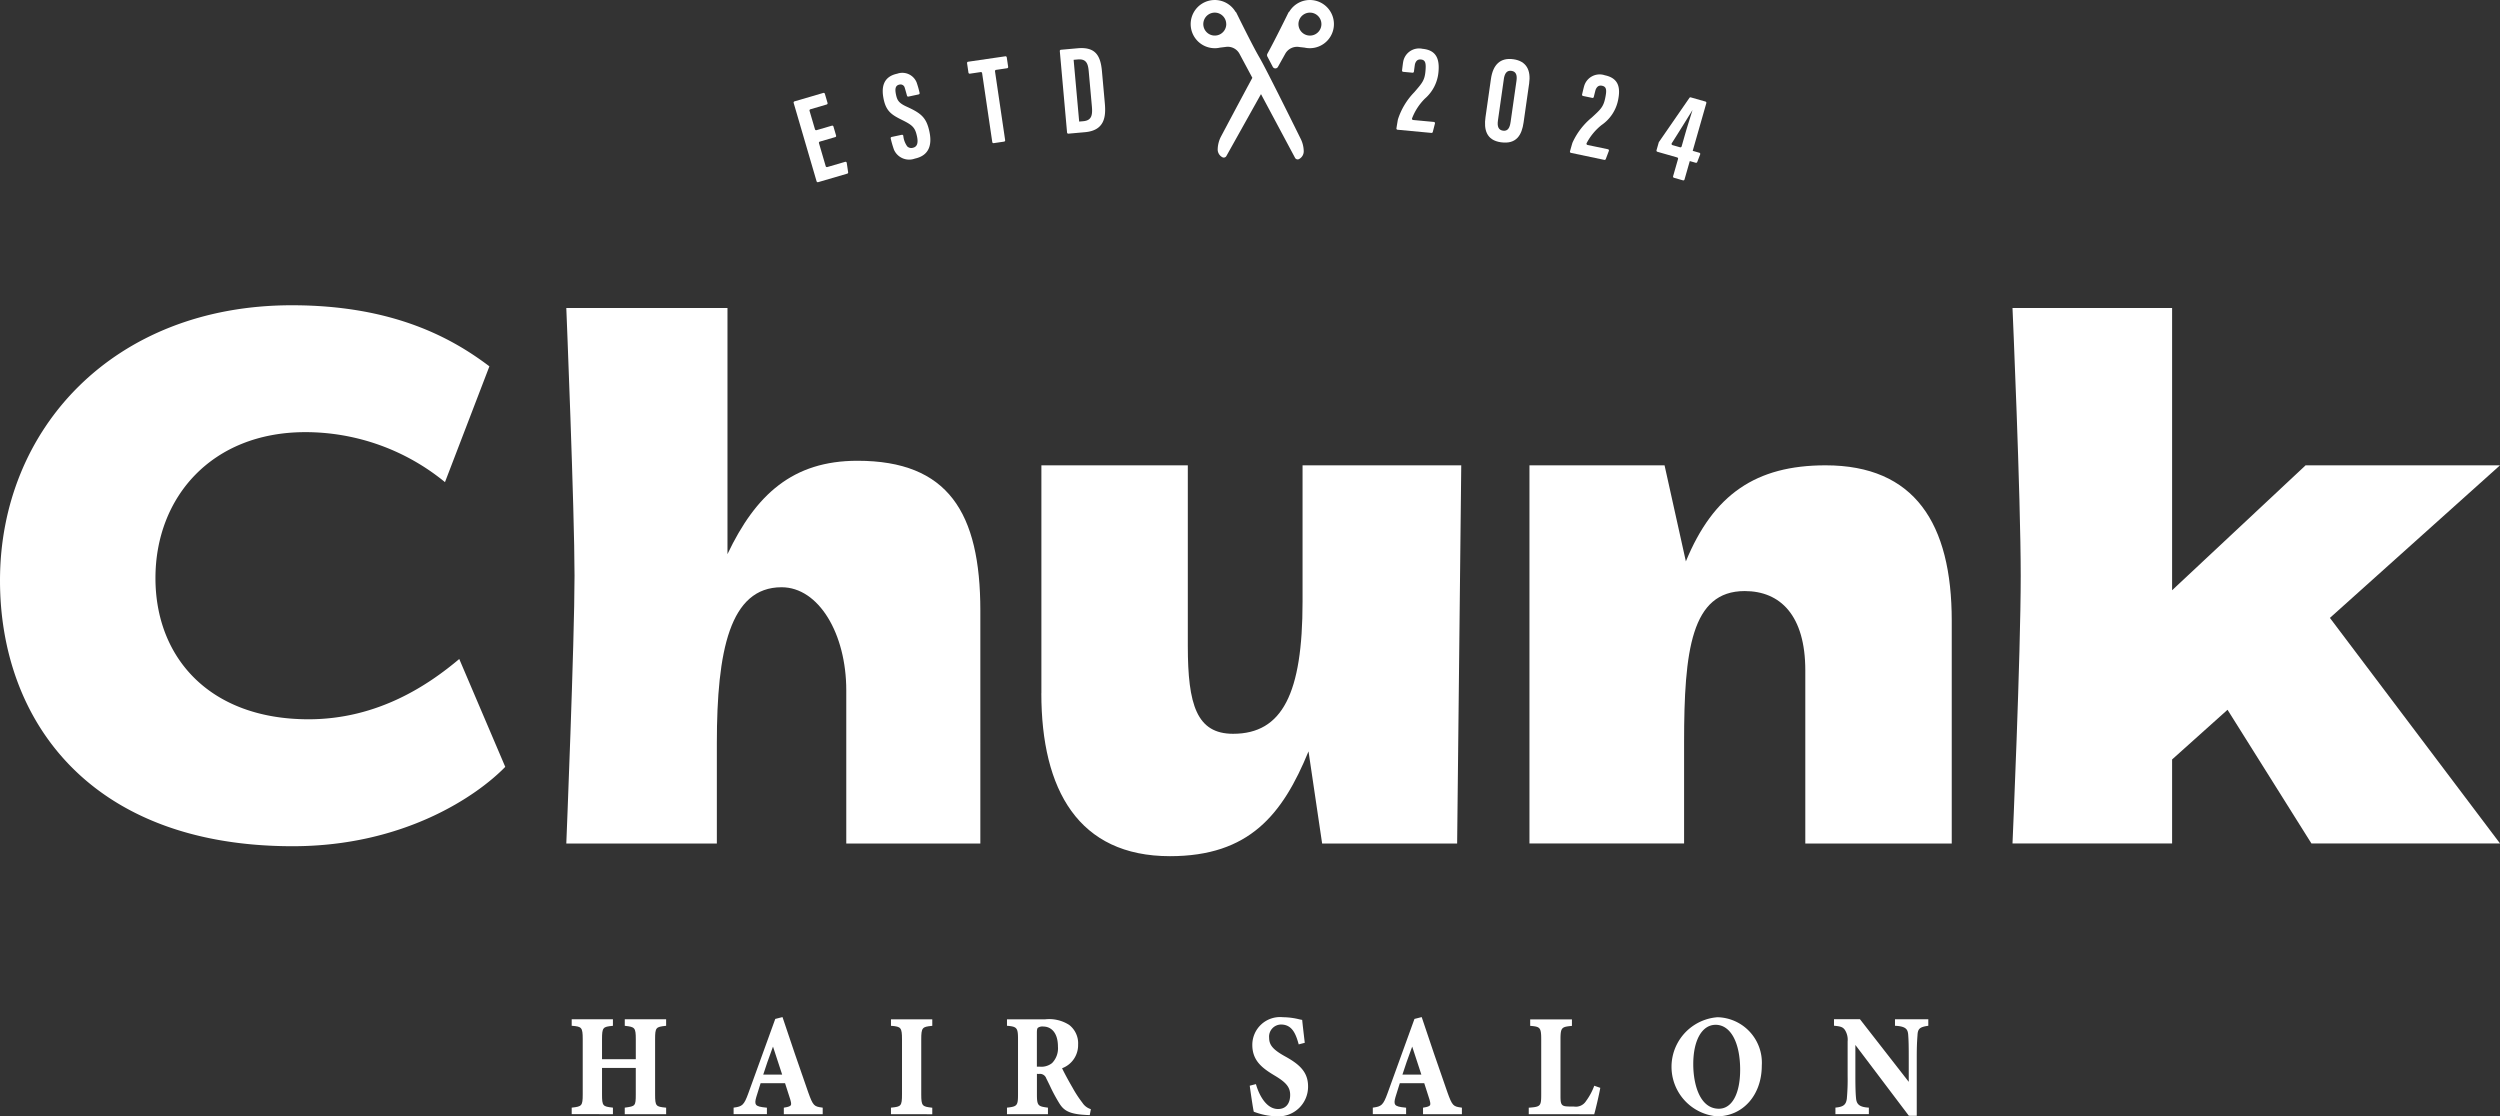
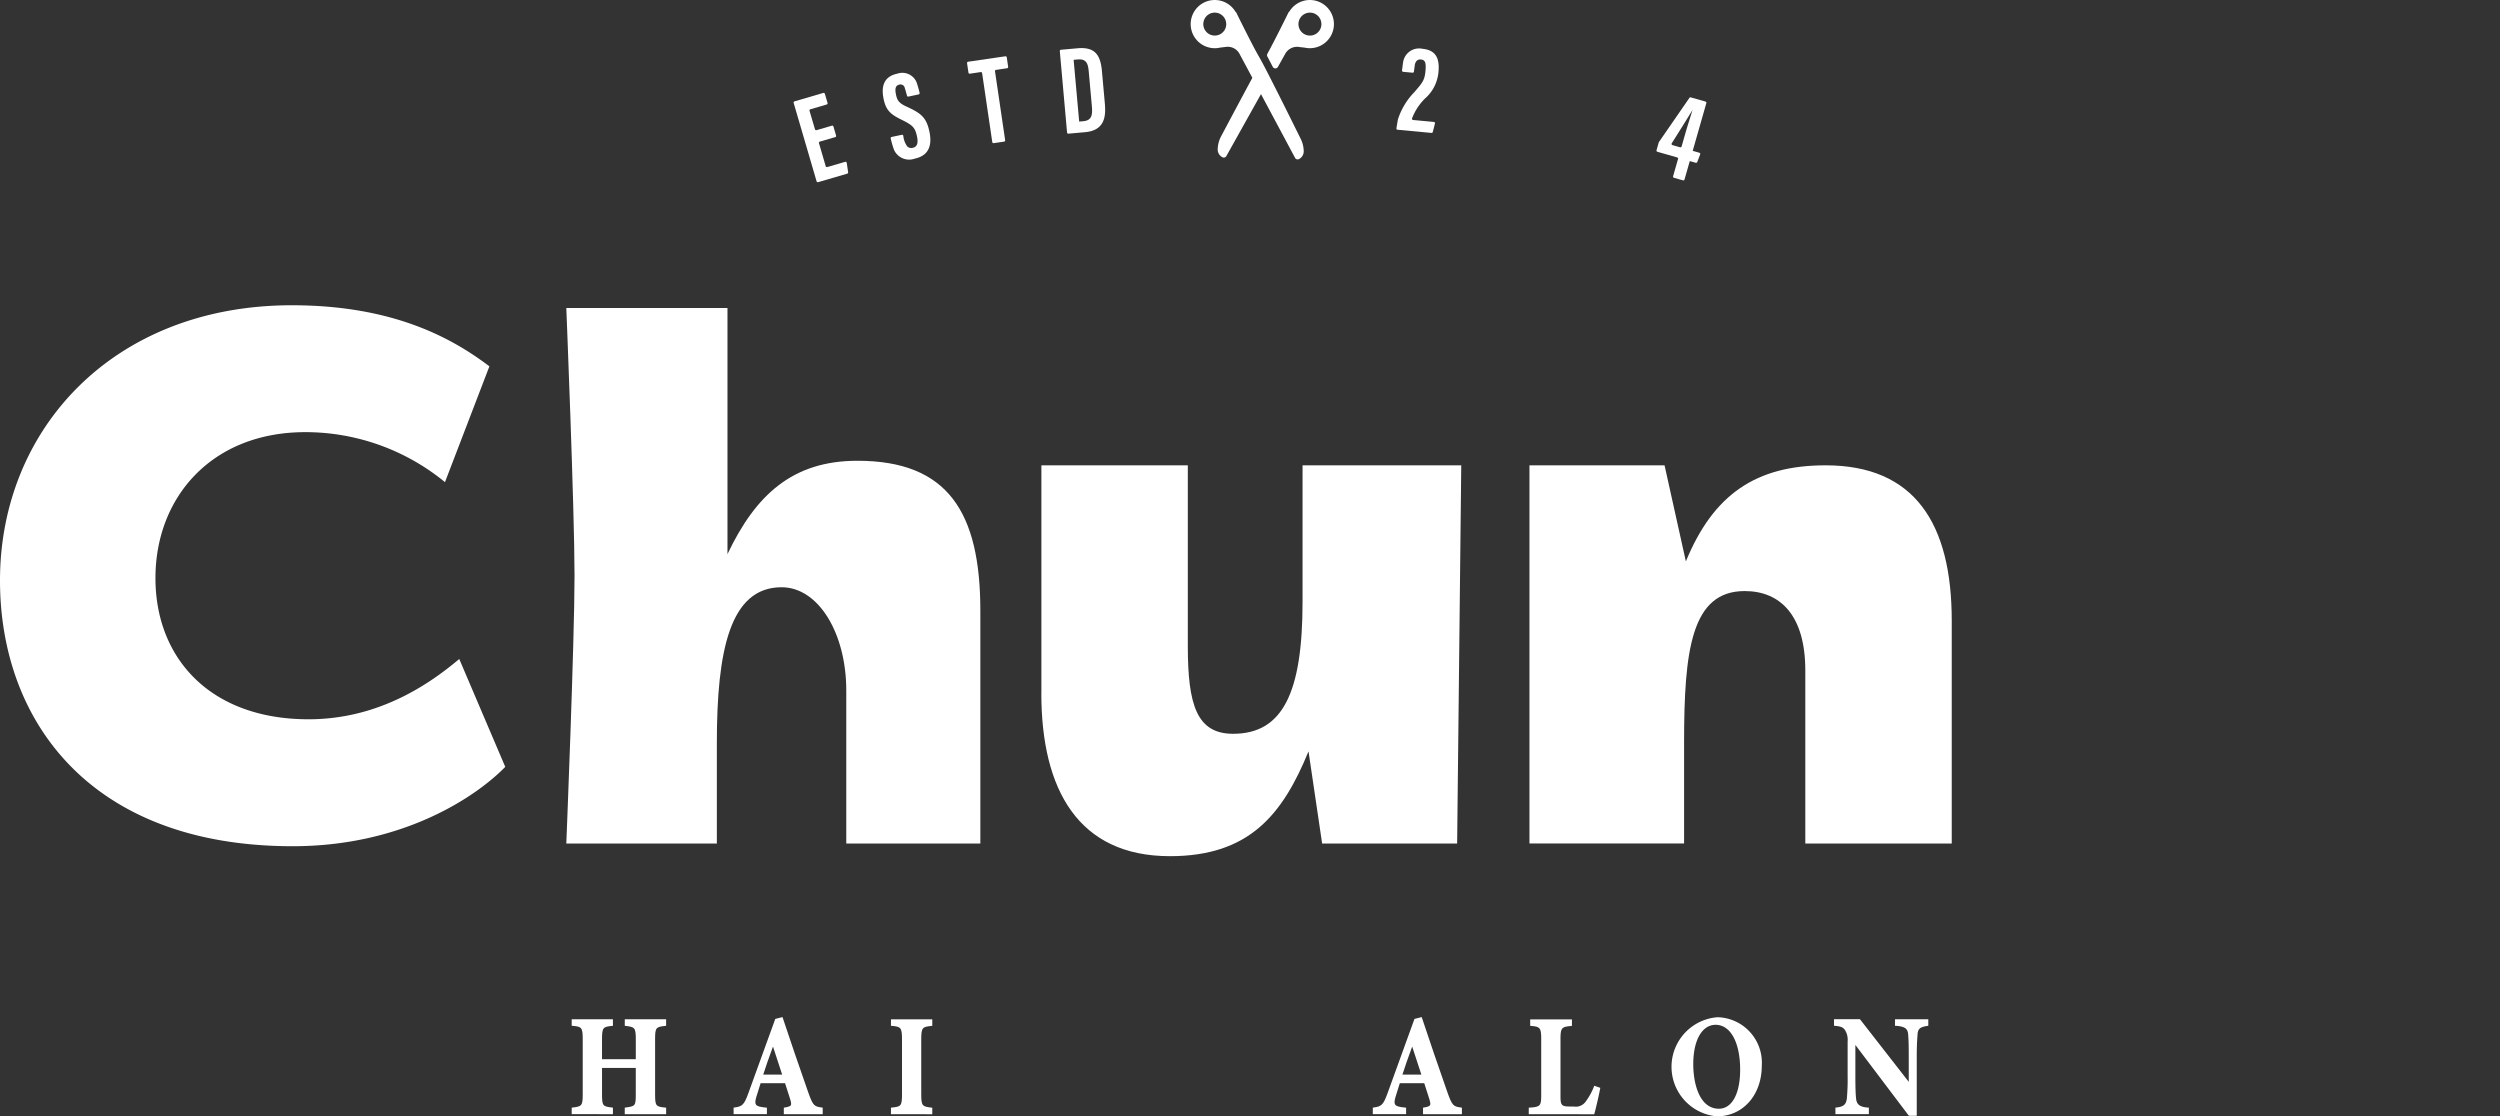
<svg xmlns="http://www.w3.org/2000/svg" width="230" height="102.703" viewBox="0 0 230 102.703">
  <rect x="0" y="0" width="230" height="102.703" fill="#333333" stroke="none" />
  <defs>
    <clipPath id="clip-path">
      <rect id="長方形_55" data-name="長方形 55" width="230" height="102.703" fill="none" />
    </clipPath>
  </defs>
  <g id="Chunk_logo_wht" transform="translate(0 -21)" style="isolation: isolate">
    <g id="グループ_51" data-name="グループ 51" transform="translate(0 21)" clip-path="url(#clip-path)">
      <path id="パス_42" data-name="パス 42" d="M90.359,49.145h14.828V71.788c2.6-5.474,6-8.589,11.958-8.589,8.335,0,11.306,4.757,11.306,13.789V98.41H116.116V84.318c0-5.2-2.53-9.483-5.954-9.483-4.763,0-5.953,5.853-5.953,14.338V98.41H90.359s.757-18.595.757-24.633-.757-24.632-.757-24.632" transform="translate(-38.259 -20.808)" fill="#fff" />
      <path id="パス_43" data-name="パス 43" d="M166.172,95.209V74.242h13.471V90.867c0,5.406.818,8.074,4.167,8.074,4.54,0,6.389-3.729,6.389-12.146V74.242h14.6l-.378,34.792H192l-1.252-8.476C188.362,106.374,185.3,110.2,178,110.2c-8.41,0-11.833-6.093-11.833-14.988" transform="translate(-70.364 -31.432)" fill="#fff" />
      <path id="パス_44" data-name="パス 44" d="M244.031,74.242H256.46l1.961,8.838c2.53-6.159,6.449-8.838,12.85-8.838,8.187,0,11.61,5.33,11.61,14.293v20.5H269.409V93.11c0-5.064-2.3-7.3-5.576-7.3-4.911,0-5.576,5.449-5.576,13.934v9.286H244.031Z" transform="translate(-103.321 -31.432)" fill="#fff" />
-       <path id="パス_45" data-name="パス 45" d="M365.975,63.618H348.089L335.808,75.111V49.145H321.125s.756,17.287.756,24.632-.756,24.632-.756,24.632h14.683V90.678l5.1-4.571,7.719,12.3h17.352L350.327,77.655Z" transform="translate(-135.975 -20.808)" fill="#fff" />
      <path id="パス_46" data-name="パス 46" d="M.009,74.029c0-13.938,10.435-25.322,26.855-25.322,9.487,0,14.887,3.138,18.17,5.619L40.947,64.98a20.252,20.252,0,0,0-12.843-4.6c-8.611,0-13.793,5.984-13.793,13.427,0,7.371,5.035,12.99,14.085,12.99,6.422,0,11.092-3.211,13.865-5.546l4.232,9.924c-2.554,2.627-9.268,7.3-19.557,7.3C8.182,98.475.009,86.8.009,74.029" transform="translate(-0.009 -20.623)" fill="#fff" />
      <path id="パス_47" data-name="パス 47" d="M130.454,18.89l-1.413.413a.115.115,0,0,0-.078.143l.62,2.12a.115.115,0,0,0,.143.078l1.646-.481a.115.115,0,0,1,.146.093l.129.867a.116.116,0,0,1-.082.128l-2.678.783a.115.115,0,0,1-.143-.078l-2.11-7.213a.115.115,0,0,1,.078-.143l2.65-.776a.116.116,0,0,1,.143.078l.247.843a.115.115,0,0,1-.078.143l-1.5.441a.115.115,0,0,0-.078.143l.5,1.7a.115.115,0,0,0,.143.078l1.413-.413a.115.115,0,0,1,.143.079l.244.833a.115.115,0,0,1-.078.143" transform="translate(-53.618 -6.275)" fill="#fff" />
      <path id="パス_48" data-name="パス 48" d="M142.6,17.338a.115.115,0,0,1,.138.1,2,2,0,0,0,.362.967.531.531,0,0,0,.521.127c.456-.1.482-.553.377-1.045-.174-.814-.4-1.029-1.351-1.5s-1.476-.789-1.714-1.911c-.212-1-.124-2.07,1.244-2.359a1.419,1.419,0,0,1,1.782.793,8.5,8.5,0,0,1,.278.976.113.113,0,0,1-.089.137l-.936.2a.113.113,0,0,1-.134-.08c-.063-.231-.213-.776-.24-.82a.4.4,0,0,0-.469-.2c-.38.081-.409.432-.3.934.114.535.27.776,1.04,1.121,1.312.6,1.763,1.01,2.033,2.278.228,1.075.068,2.173-1.345,2.474a1.524,1.524,0,0,1-1.918-.82,9.44,9.44,0,0,1-.3-1.037.113.113,0,0,1,.089-.137Z" transform="translate(-59.634 -4.937)" fill="#fff" />
      <path id="パス_49" data-name="パス 49" d="M155.553,10.431l-1,.148a.115.115,0,0,1-.131-.1l-.128-.869a.116.116,0,0,1,.1-.131l3.422-.5a.116.116,0,0,1,.131.1l.128.869a.115.115,0,0,1-.1.131l-1.01.149a.116.116,0,0,0-.1.131l.934,6.339a.116.116,0,0,1-.1.131l-.954.141a.116.116,0,0,1-.131-.1l-.934-6.339a.115.115,0,0,0-.131-.1" transform="translate(-65.325 -3.8)" fill="#fff" />
      <path id="パス_50" data-name="パス 50" d="M169.11,7.951a.115.115,0,0,1,.1-.125l1.536-.137c1.637-.148,2.112.665,2.24,2.1l.266,2.959c.106,1.179.02,2.495-1.815,2.66l-1.534.137a.115.115,0,0,1-.125-.1Zm1.782,6.482.382-.034c.782-.071.857-.585.785-1.384L171.77,9.8c-.064-.71-.23-1.152-1.014-1.082l-.374.033Z" transform="translate(-71.608 -3.248)" fill="#fff" />
-       <path id="パス_51" data-name="パス 51" d="M241,11.665l-.51,3.581c-.161,1.131-.637,2.033-2.091,1.826-1.343-.191-1.576-1.182-1.414-2.313l.5-3.511c.185-1.3.852-1.988,2.07-1.814,1.194.17,1.621,1,1.446,2.231m-2.331-.393-.54,3.791c-.08.557.045.883.466.943s.622-.231.7-.811l.54-3.786c.074-.516-.044-.848-.46-.907-.4-.057-.626.189-.709.77" transform="translate(-100.319 -3.983)" fill="#fff" />
-       <path id="パス_52" data-name="パス 52" d="M250.608,19.107a.114.114,0,0,1-.088-.142c.066-.234.208-.743.232-.8a6.385,6.385,0,0,1,1.777-2.313c.789-.729,1.059-.955,1.229-1.773.156-.743.134-1.059-.291-1.147-.274-.057-.457.06-.583.353-.02.045-.126.477-.175.682a.114.114,0,0,1-.135.083l-.853-.178a.114.114,0,0,1-.089-.138c.052-.221.163-.69.184-.747a1.483,1.483,0,0,1,1.907-1.02c1.264.264,1.463,1.125,1.222,2.285a3.66,3.66,0,0,1-1.518,2.294,5.191,5.191,0,0,0-1.382,1.679.118.118,0,0,0,.088.155l1.879.392a.116.116,0,0,1,.084.154l-.285.754a.115.115,0,0,1-.132.072Z" transform="translate(-106.081 -5.043)" fill="#fff" />
      <path id="パス_53" data-name="パス 53" d="M265.853,22.785l.453-1.583a.116.116,0,0,0-.079-.143l-1.821-.52a.116.116,0,0,1-.08-.142l.206-.721a.113.113,0,0,1,.016-.034l2.806-4.063a.116.116,0,0,1,.127-.045l1.349.385a.116.116,0,0,1,.08.143l-1.254,4.391.612.175a.115.115,0,0,1,.075.152l-.27.7a.115.115,0,0,1-.141.069l-.545-.155-.484,1.694a.116.116,0,0,1-.143.08l-.828-.237a.116.116,0,0,1-.08-.142m1.12-3.92c.207-.725.447-1.451.667-2.171,0,0-1.247,2.02-1.909,3.053a.116.116,0,0,0,.064.175l.7.2a.116.116,0,0,0,.142-.079Z" transform="translate(-111.927 -6.575)" fill="#fff" />
      <path id="パス_54" data-name="パス 54" d="M206.12,0a2.21,2.21,0,0,0-1.895,1.067.274.274,0,0,0-.091.106c-.012.025-1.241,2.532-1.928,3.772a.273.273,0,0,0,0,.259l.494.944a.272.272,0,0,0,.238.146h0a.274.274,0,0,0,.238-.14l.684-1.226a1.242,1.242,0,0,1,1.3-.6l.464.052A2.217,2.217,0,1,0,206.12,0m1.056,2.218a1.056,1.056,0,1,1-1.056-1.056,1.058,1.058,0,0,1,1.056,1.056" transform="translate(-85.606)" fill="#fff" />
      <path id="パス_55" data-name="パス 55" d="M196.309,5.282c-.616-1.04-2.105-4.078-2.12-4.109a.224.224,0,0,0-.083-.092,2.217,2.217,0,1,0-1.9,3.354,2.057,2.057,0,0,0,.467-.052l.53-.065a1.228,1.228,0,0,1,1.256.6l1.2,2.241c-1.187,2.2-2.88,5.395-2.887,5.407a2.655,2.655,0,0,0-.3,1.133.805.805,0,0,0,.443.773.273.273,0,0,0,.353-.114l3.186-5.7,3.133,5.863a.272.272,0,0,0,.24.144.269.269,0,0,0,.115-.025.805.805,0,0,0,.443-.774,2.662,2.662,0,0,0-.3-1.138c-.128-.26-3.15-6.385-3.776-7.444m-3.05-3.064A1.056,1.056,0,1,1,192.2,1.161a1.058,1.058,0,0,1,1.056,1.056" transform="translate(-80.443)" fill="#fff" />
      <path id="パス_56" data-name="パス 56" d="M222.913,15.223a.114.114,0,0,1-.1-.131c.039-.24.123-.762.14-.825a6.388,6.388,0,0,1,1.506-2.5c.7-.814.944-1.068,1.022-1.9.07-.756.014-1.067-.419-1.107-.278-.026-.447.111-.54.416-.014.047-.071.489-.1.7a.113.113,0,0,1-.125.1l-.867-.081a.114.114,0,0,1-.1-.127c.027-.225.084-.7.1-.763a1.483,1.483,0,0,1,1.781-1.228c1.287.121,1.582.954,1.471,2.133a3.658,3.658,0,0,1-1.25,2.45,5.188,5.188,0,0,0-1.184,1.824.116.116,0,0,0,.1.143l1.91.178a.115.115,0,0,1,.1.143l-.2.781a.115.115,0,0,1-.122.086Z" transform="translate(-94.342 -3.287)" fill="#fff" />
      <path id="パス_57" data-name="パス 57" d="M96.1,171.374v-.6l.05-.007c.911-.128.965-.135.965-1.215v-2.435H94.009v2.435c0,1.072.08,1.112.952,1.215l.051.006v.6H91.219v-.6l.051-.006c.868-.1.964-.151.964-1.215v-5.078c0-1.1-.109-1.154-.962-1.229l-.053,0v-.6h3.793v.6l-.052.005c-.857.088-.951.134-.951,1.229v1.838h3.108v-1.838c0-1.079-.1-1.126-.964-1.229l-.051-.006v-.6h3.805v.6l-.051.005c-.882.1-.964.141-.964,1.229v5.078c0,1.087.082,1.126.964,1.215l.052.005v.6Z" transform="translate(-38.623 -68.87)" fill="#fff" />
      <path id="パス_58" data-name="パス 58" d="M121.675,171.226v-.6l.049-.007c.36-.058.533-.121.594-.217s.021-.284-.055-.545c-.116-.387-.3-.964-.476-1.484h-2.245l-.093.289c-.107.332-.223.69-.311,1-.1.343-.111.552-.026.679.114.171.411.229.955.283l.052,0v.6h-3.064v-.6l.05-.007c.73-.1.908-.217,1.3-1.3l2.483-6.855.616-.156.051-.01.016.049c.686,2.07,1.477,4.384,2.352,6.88.445,1.24.541,1.293,1.279,1.394l.05.007v.6Zm-.153-3.642-.843-2.577-.106.291c-.281.771-.547,1.5-.792,2.286Z" transform="translate(-49.563 -68.721)" fill="#fff" />
      <path id="パス_59" data-name="パス 59" d="M142.172,171.374v-.6l.052-.005c.868-.089.963-.135.963-1.229v-5.051c0-1.092-.108-1.167-.962-1.242l-.052,0v-.6h3.8v.6l-.052.005c-.855.088-.964.142-.964,1.242v5.051c0,1.08.1,1.128.964,1.229l.051.006v.6Z" transform="translate(-60.203 -68.87)" fill="#fff" />
-       <path id="パス_60" data-name="パス 60" d="M168.239,171.438c-.073,0-.219,0-.363-.014-1.481-.077-1.973-.419-2.359-1.021a15.116,15.116,0,0,1-.9-1.671c-.108-.222-.217-.445-.33-.668a.609.609,0,0,0-.677-.406l-.181-.01v1.875c0,1.06.109,1.115.965,1.229l.05.006v.6h-3.769v-.6l.051-.006c.892-.1.964-.2.964-1.229v-5.078c0-1.014-.1-1.139-.962-1.215l-.053,0v-.6h3.52a3.405,3.405,0,0,1,2.2.516,2.135,2.135,0,0,1,.823,1.809,2.265,2.265,0,0,1-1.474,2.177c.185.4.619,1.2.976,1.811a10.624,10.624,0,0,0,.9,1.373,1.4,1.4,0,0,0,.727.565l.044.017-.1.545Zm-4.549-4.451a1.564,1.564,0,0,0,1.13-.329,1.935,1.935,0,0,0,.543-1.51c0-1.365-.691-1.852-1.339-1.852a.74.74,0,0,0-.506.113c-.067.064-.093.2-.093.465v3.111Z" transform="translate(-68.032 -68.854)" fill="#fff" />
-       <path id="パス_61" data-name="パス 61" d="M201.834,171.43a6.358,6.358,0,0,1-2.023-.413l-.031-.01-.009-.032c-.071-.3-.272-1.669-.359-2.313l-.006-.051.569-.146.016.054c.107.374.706,2.238,2.022,2.238.7,0,1.112-.484,1.112-1.295,0-.7-.355-1.143-1.4-1.767-1.139-.681-2.082-1.364-2.082-2.834a2.555,2.555,0,0,1,2.828-2.55,6.392,6.392,0,0,1,1.466.187c.1.023.187.042.25.051l.043.007.005.044c.035.359.088.825.153,1.376l.08.689-.557.146-.015-.054c-.253-.9-.586-1.774-1.616-1.774a1.114,1.114,0,0,0-1.089,1.228c0,.664.369,1.092,1.462,1.7,1.309.719,2.119,1.431,2.119,2.755a2.729,2.729,0,0,1-2.934,2.762" transform="translate(-84.43 -68.727)" fill="#fff" />
      <path id="パス_62" data-name="パス 62" d="M223.667,171.226v-.6l.049-.007c.36-.058.533-.121.594-.217s.021-.284-.055-.545c-.116-.387-.3-.964-.476-1.484h-2.245l-.093.289c-.107.332-.223.689-.311,1-.1.343-.111.552-.026.679.114.171.411.229.955.283l.052,0v.6h-3.064v-.6l.05-.007c.73-.1.908-.217,1.3-1.3l2.483-6.855.616-.156.051-.01.016.049c.686,2.07,1.477,4.384,2.352,6.88.445,1.24.541,1.293,1.279,1.394l.05.007v.6Zm-.153-3.642-.843-2.577-.111.306c-.279.766-.544,1.491-.787,2.271Z" transform="translate(-92.749 -68.721)" fill="#fff" />
-       <path id="パス_63" data-name="パス 63" d="M243.938,171.374v-.6l.054,0c1.032-.078,1.093-.148,1.093-1.229v-5.051c0-1.092-.109-1.167-.962-1.242l-.052,0v-.6h3.84v.6l-.052.005c-.886.088-1,.141-1,1.242v5.144c0,.746.03,1,.624,1.017.047.009.3.013.62.013a1.1,1.1,0,0,0,1.1-.5,5.6,5.6,0,0,0,.743-1.364l.021-.051.552.193-.008.048c-.1.569-.427,1.966-.539,2.341l-.013.041Z" transform="translate(-103.293 -68.87)" fill="#fff" />
+       <path id="パス_63" data-name="パス 63" d="M243.938,171.374v-.6l.054,0c1.032-.078,1.093-.148,1.093-1.229v-5.051c0-1.092-.109-1.167-.962-1.242l-.052,0v-.6h3.84v.6l-.052.005c-.886.088-1,.141-1,1.242v5.144c0,.746.03,1,.624,1.017.047.009.3.013.62.013a1.1,1.1,0,0,0,1.1-.5,5.6,5.6,0,0,0,.743-1.364l.021-.051.552.193-.008.048c-.1.569-.427,1.966-.539,2.341l-.013.041" transform="translate(-103.293 -68.87)" fill="#fff" />
      <path id="パス_64" data-name="パス 64" d="M270.9,171.431a4.574,4.574,0,0,1,.06-9.118,4.184,4.184,0,0,1,4.069,4.459c0,2.7-1.737,4.659-4.129,4.659m-.119-8.42c-1.249,0-2.056,1.419-2.056,3.615,0,1.894.616,4.105,2.354,4.105,1.209,0,1.96-1.375,1.96-3.589,0-2.51-.887-4.132-2.258-4.132" transform="translate(-112.945 -68.728)" fill="#fff" />
      <path id="パス_65" data-name="パス 65" d="M299.543,171.52l-4.921-6.515v2.824c0,1.24.028,1.718.059,2.05.043.524.241.836,1.128.89l.054,0v.6h-3.076v-.6l.052-.005c.691-.067.933-.271,1-.838a19.75,19.75,0,0,0,.071-2.1v-3.142a1.673,1.673,0,0,0-.241-1.042c-.2-.306-.451-.345-.961-.4l-.052-.006v-.6h2.386l4.491,5.764v-2.219c0-1.108-.011-1.574-.048-2.077-.034-.544-.21-.8-1.164-.861l-.054,0v-.6h3.065v.6l-.05.007c-.724.106-.908.266-.942.822l-.005.076c-.035.487-.066.947-.066,2.042v5.335Z" transform="translate(-123.928 -68.87)" fill="#fff" />
    </g>
  </g>
</svg>